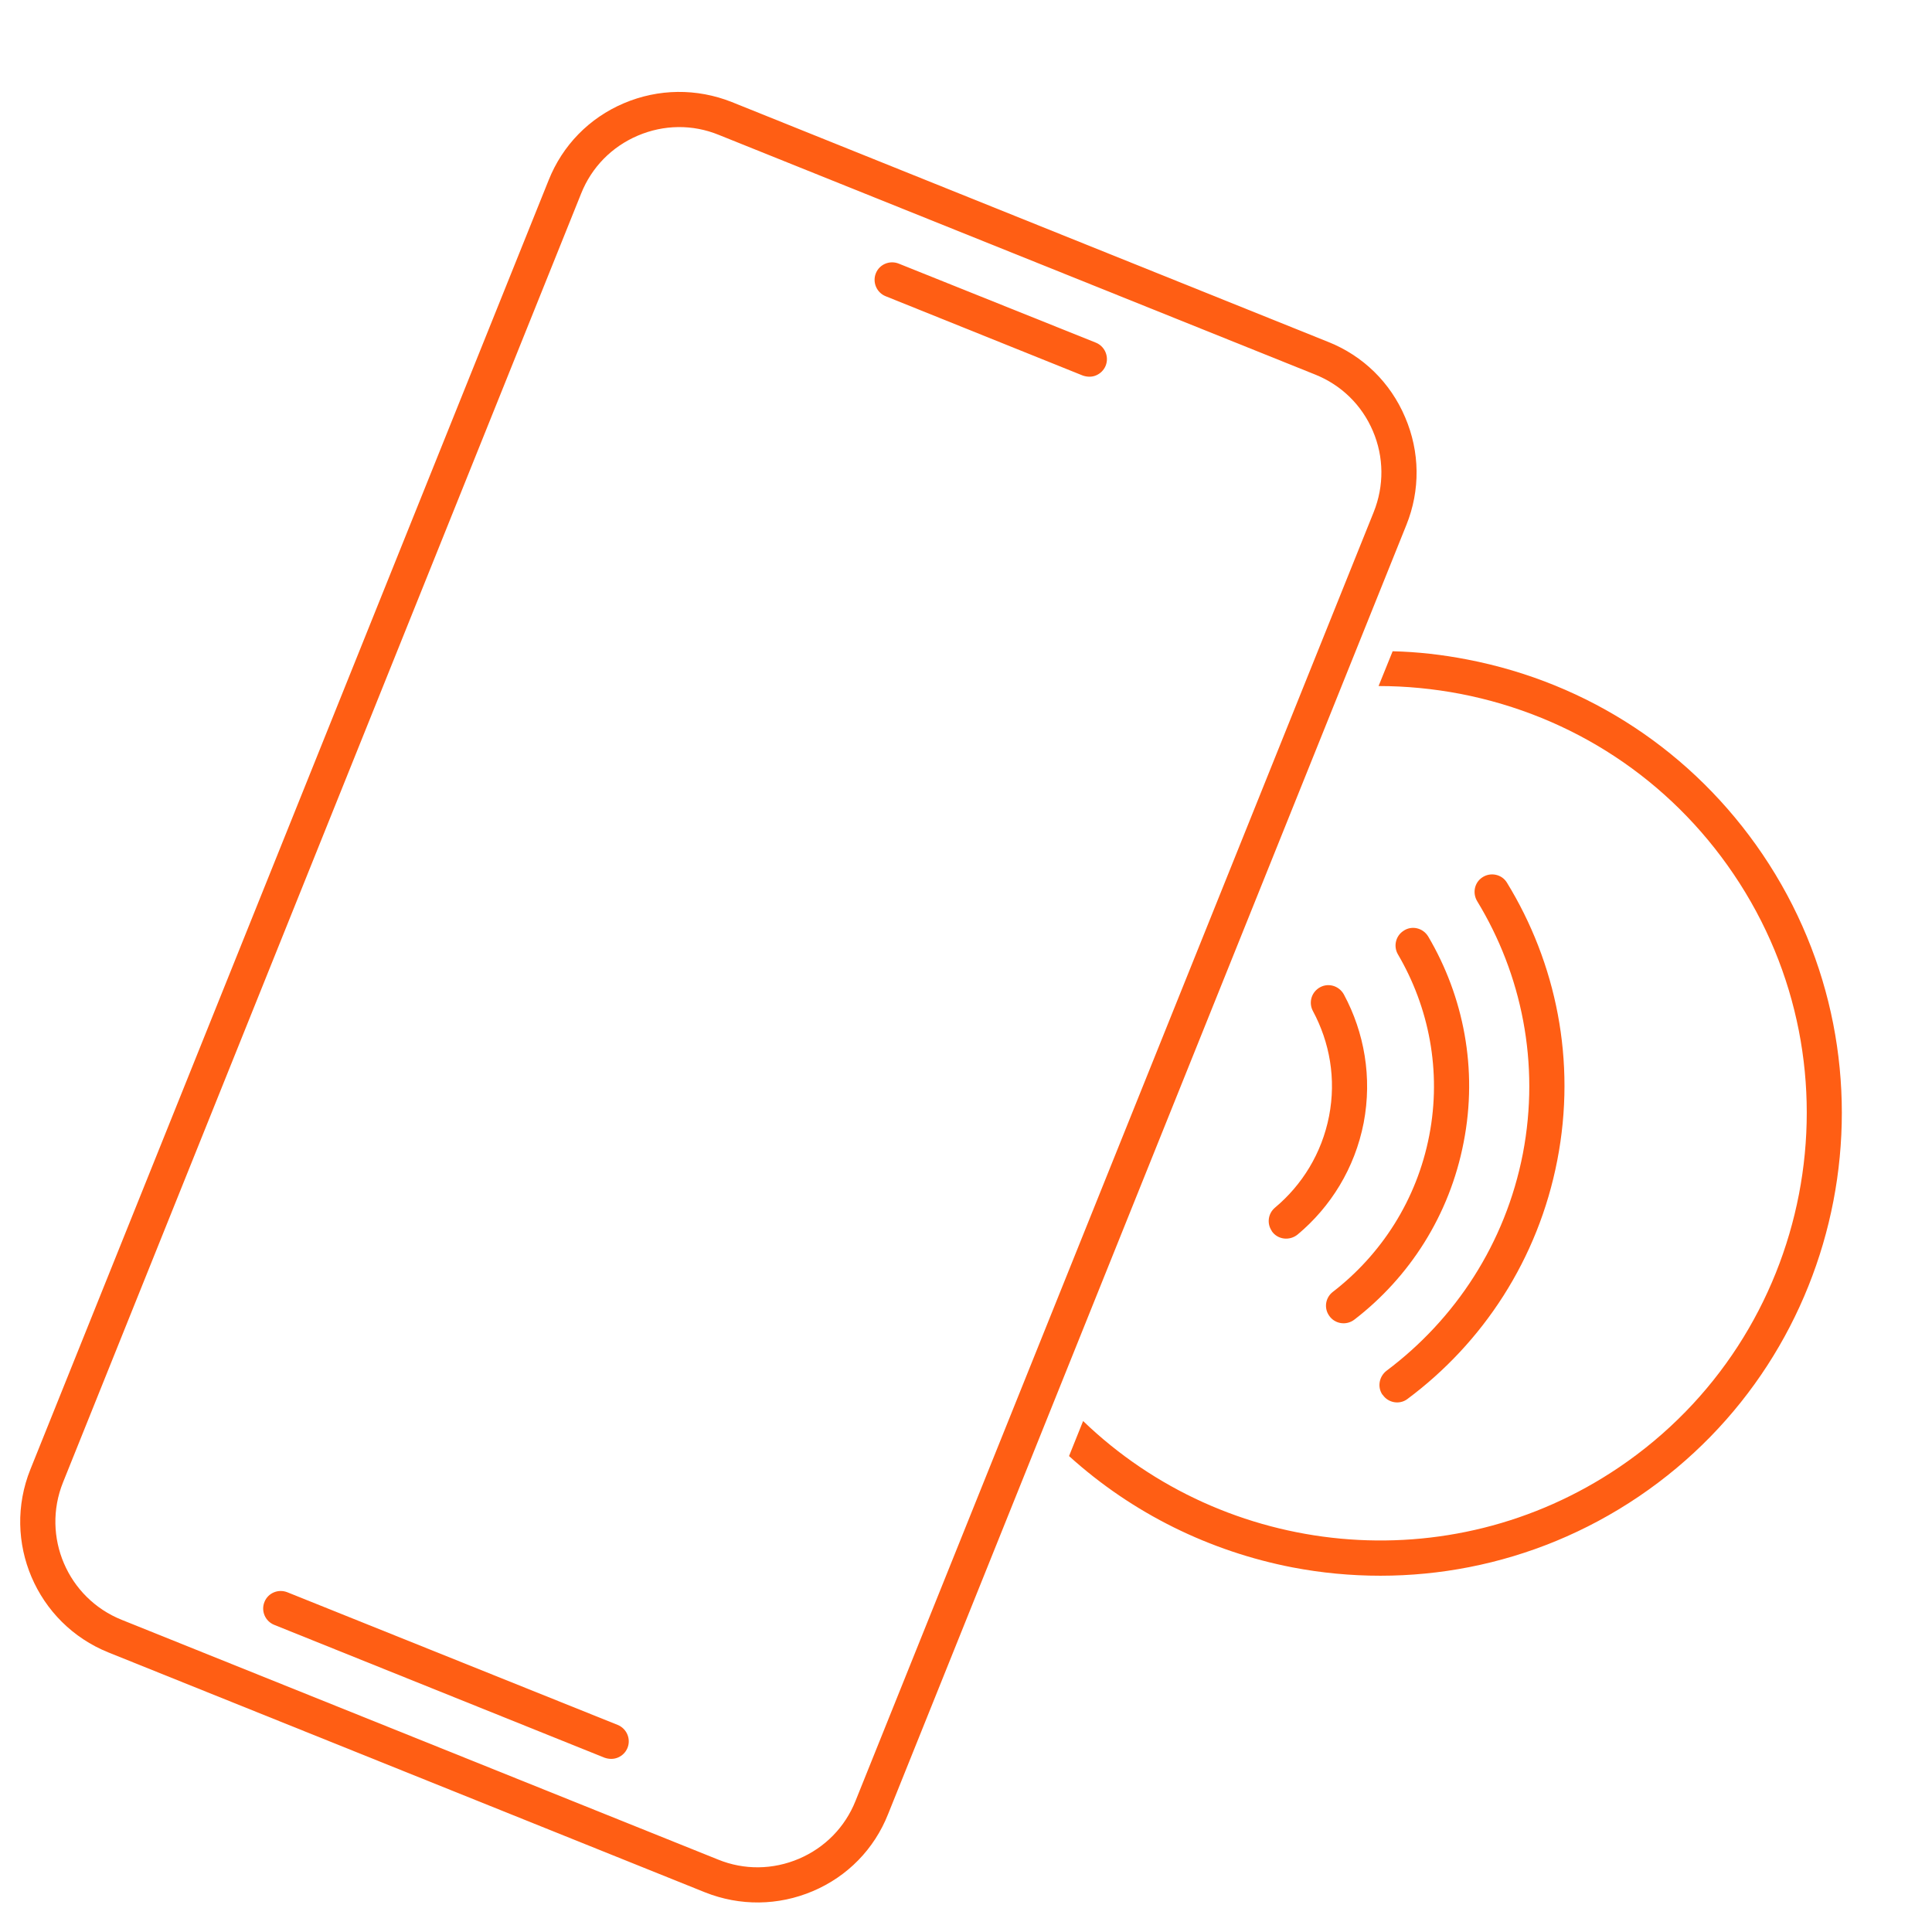
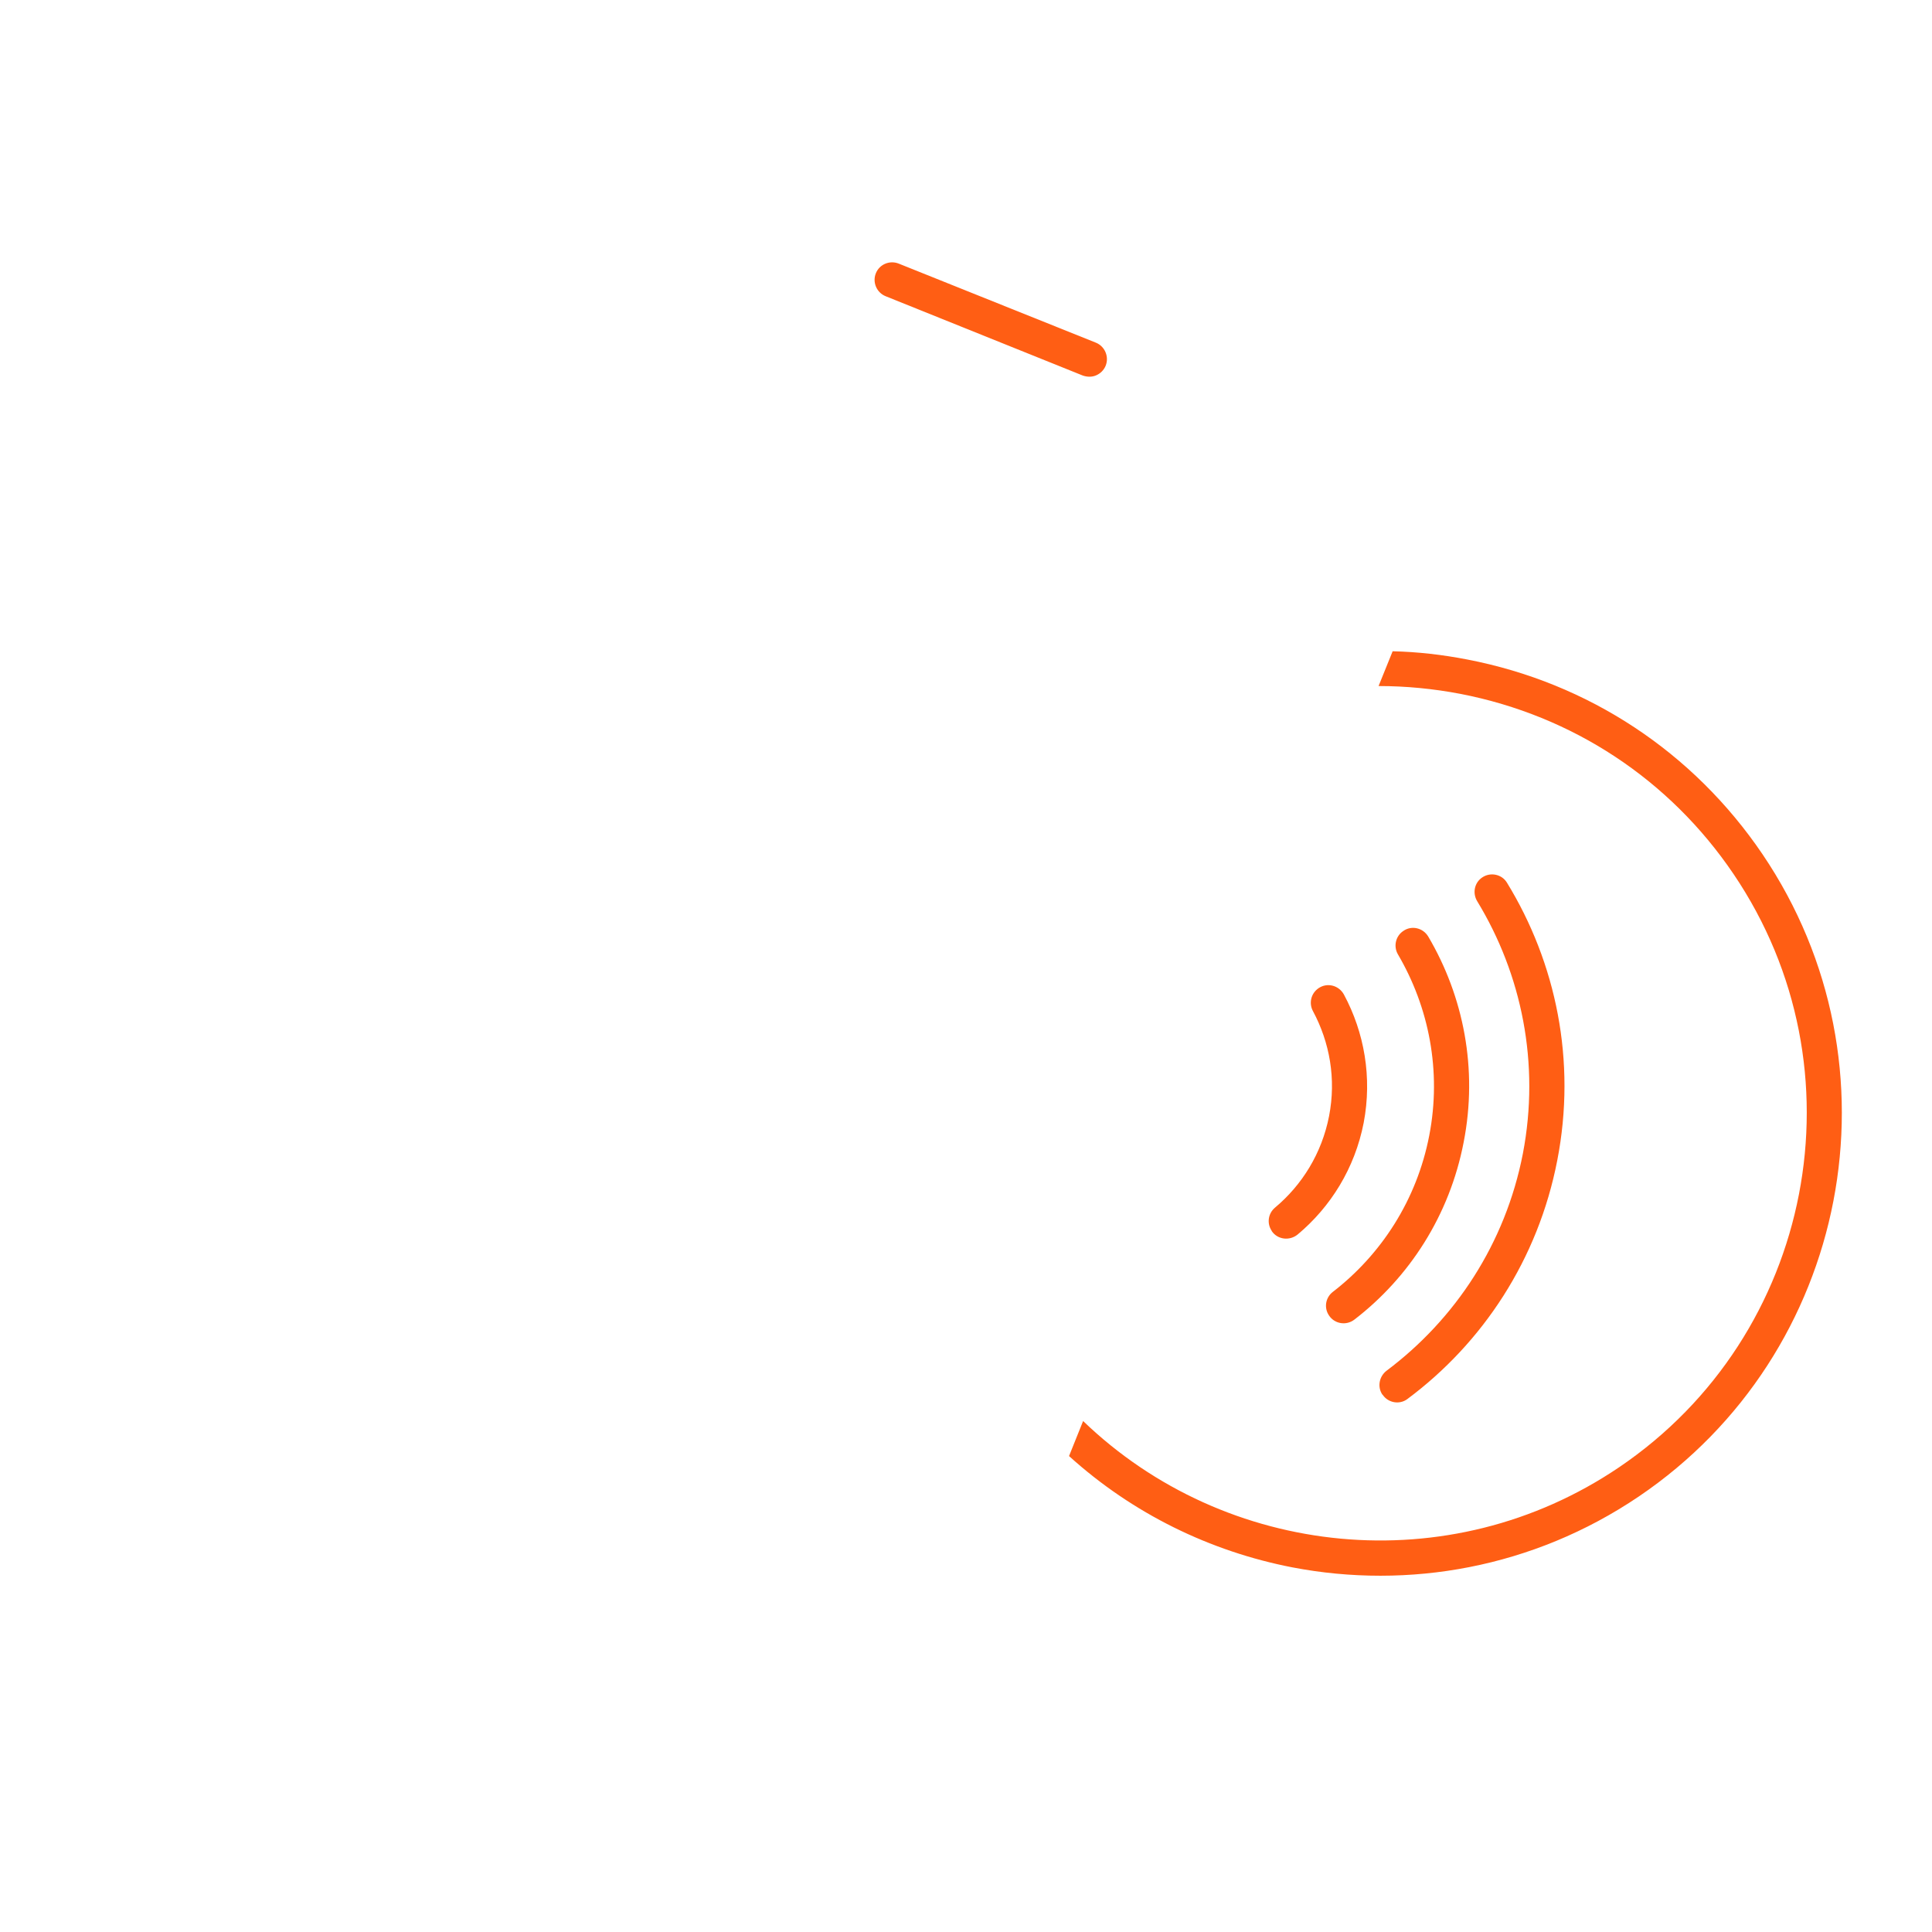
<svg xmlns="http://www.w3.org/2000/svg" width="50" zoomAndPan="magnify" viewBox="0 0 37.5 37.5" height="50" preserveAspectRatio="xMidYMid meet" version="1.0">
  <defs>
    <clipPath id="dc9859a025">
-       <path d="M 0 1.711 L 28 1.711 L 28 37 L 0 37 Z M 0 1.711 " clip-rule="nonzero" />
-     </clipPath>
+       </clipPath>
  </defs>
  <path fill="#ff5e14" d="M 26.469 21.793 C 26.637 20.91 26.48 20.039 26.086 19.305 C 25.988 19.125 25.762 19.066 25.594 19.18 C 25.445 19.281 25.402 19.473 25.484 19.625 C 25.809 20.23 25.938 20.941 25.797 21.664 C 25.656 22.387 25.273 23 24.75 23.438 C 24.613 23.551 24.586 23.746 24.684 23.891 L 24.684 23.895 C 24.797 24.062 25.031 24.09 25.188 23.961 C 25.828 23.426 26.297 22.676 26.469 21.793 " fill-opacity="1" fill-rule="nonzero" />
  <path fill="#ff5e14" d="M 28.41 22.168 C 28.688 20.746 28.406 19.34 27.723 18.18 C 27.621 18.008 27.398 17.957 27.238 18.07 C 27.09 18.168 27.043 18.367 27.133 18.523 C 27.734 19.547 27.984 20.785 27.742 22.039 C 27.5 23.293 26.809 24.352 25.867 25.078 C 25.727 25.188 25.695 25.387 25.797 25.535 C 25.906 25.699 26.133 25.734 26.289 25.613 C 27.355 24.793 28.137 23.59 28.41 22.168 " fill-opacity="1" fill-rule="nonzero" />
  <path fill="#ff5e14" d="M 30.227 22.52 C 30.602 20.59 30.203 18.688 29.25 17.133 C 29.152 16.969 28.93 16.922 28.77 17.031 C 28.617 17.133 28.578 17.336 28.672 17.492 C 29.535 18.91 29.895 20.637 29.559 22.391 C 29.219 24.141 28.242 25.609 26.914 26.605 C 26.77 26.715 26.73 26.918 26.832 27.07 L 26.836 27.07 C 26.941 27.23 27.164 27.27 27.316 27.156 C 28.781 26.066 29.855 24.445 30.227 22.52 " fill-opacity="1" fill-rule="nonzero" />
  <g clip-path="url(#dc9859a025)">
-     <path fill="#ff5e14" d="M 12.379 2.633 C 11.875 2.848 11.484 3.246 11.281 3.754 L 1.223 28.773 C 0.801 29.824 1.312 31.02 2.363 31.441 L 13.938 36.094 C 14.445 36.301 15.004 36.293 15.508 36.078 C 16.012 35.863 16.402 35.465 16.605 34.957 L 26.664 9.938 C 26.867 9.43 26.863 8.871 26.648 8.367 C 26.434 7.863 26.035 7.473 25.527 7.27 L 13.949 2.617 C 13.441 2.41 12.883 2.418 12.379 2.633 Z M 15.777 36.707 C 15.105 36.992 14.363 37 13.684 36.73 L 2.105 32.074 C 0.707 31.512 0.027 29.918 0.59 28.52 L 10.648 3.5 C 10.918 2.82 11.438 2.289 12.109 2.004 C 12.781 1.719 13.523 1.711 14.203 1.98 L 25.781 6.637 C 26.457 6.906 26.988 7.426 27.273 8.098 C 27.562 8.77 27.57 9.516 27.297 10.191 L 17.238 35.211 C 16.969 35.891 16.449 36.422 15.777 36.707 " fill-opacity="1" fill-rule="nonzero" />
+     <path fill="#ff5e14" d="M 12.379 2.633 C 11.875 2.848 11.484 3.246 11.281 3.754 C 0.801 29.824 1.312 31.02 2.363 31.441 L 13.938 36.094 C 14.445 36.301 15.004 36.293 15.508 36.078 C 16.012 35.863 16.402 35.465 16.605 34.957 L 26.664 9.938 C 26.867 9.43 26.863 8.871 26.648 8.367 C 26.434 7.863 26.035 7.473 25.527 7.27 L 13.949 2.617 C 13.441 2.41 12.883 2.418 12.379 2.633 Z M 15.777 36.707 C 15.105 36.992 14.363 37 13.684 36.73 L 2.105 32.074 C 0.707 31.512 0.027 29.918 0.59 28.52 L 10.648 3.5 C 10.918 2.82 11.438 2.289 12.109 2.004 C 12.781 1.719 13.523 1.711 14.203 1.98 L 25.781 6.637 C 26.457 6.906 26.988 7.426 27.273 8.098 C 27.562 8.77 27.57 9.516 27.297 10.191 L 17.238 35.211 C 16.969 35.891 16.449 36.422 15.777 36.707 " fill-opacity="1" fill-rule="nonzero" />
  </g>
-   <path fill="#ff5e14" d="M 11.996 34.113 C 11.914 34.148 11.824 34.148 11.734 34.117 L 5.324 31.539 C 5.148 31.469 5.062 31.27 5.133 31.094 C 5.203 30.918 5.402 30.836 5.578 30.906 L 11.988 33.48 C 12.164 33.551 12.25 33.75 12.18 33.926 C 12.145 34.012 12.078 34.078 11.996 34.113 " fill-opacity="1" fill-rule="nonzero" />
  <path fill="#ff5e14" d="M 21.277 7.285 C 21.199 7.32 21.105 7.32 21.016 7.289 L 17.191 5.75 C 17.016 5.68 16.93 5.48 17 5.305 C 17.07 5.129 17.27 5.047 17.445 5.117 L 21.273 6.652 C 21.445 6.723 21.531 6.922 21.461 7.098 C 21.426 7.184 21.359 7.25 21.277 7.285 " fill-opacity="1" fill-rule="nonzero" />
  <path fill="#ff5e14" d="M 34.211 16.582 C 32.867 14.598 30.832 13.254 28.48 12.801 C 27.996 12.707 27.512 12.652 27.031 12.641 L 26.758 13.316 C 27.285 13.316 27.82 13.367 28.352 13.469 C 30.523 13.891 32.406 15.129 33.648 16.965 C 36.211 20.75 35.211 25.918 31.426 28.48 C 28.129 30.711 23.785 30.242 21.023 27.582 L 20.75 28.262 C 21.988 29.383 23.492 30.113 25.082 30.422 C 27.336 30.855 29.758 30.434 31.809 29.047 C 35.906 26.273 36.984 20.68 34.211 16.582 " fill-opacity="1" fill-rule="nonzero" />
</svg>